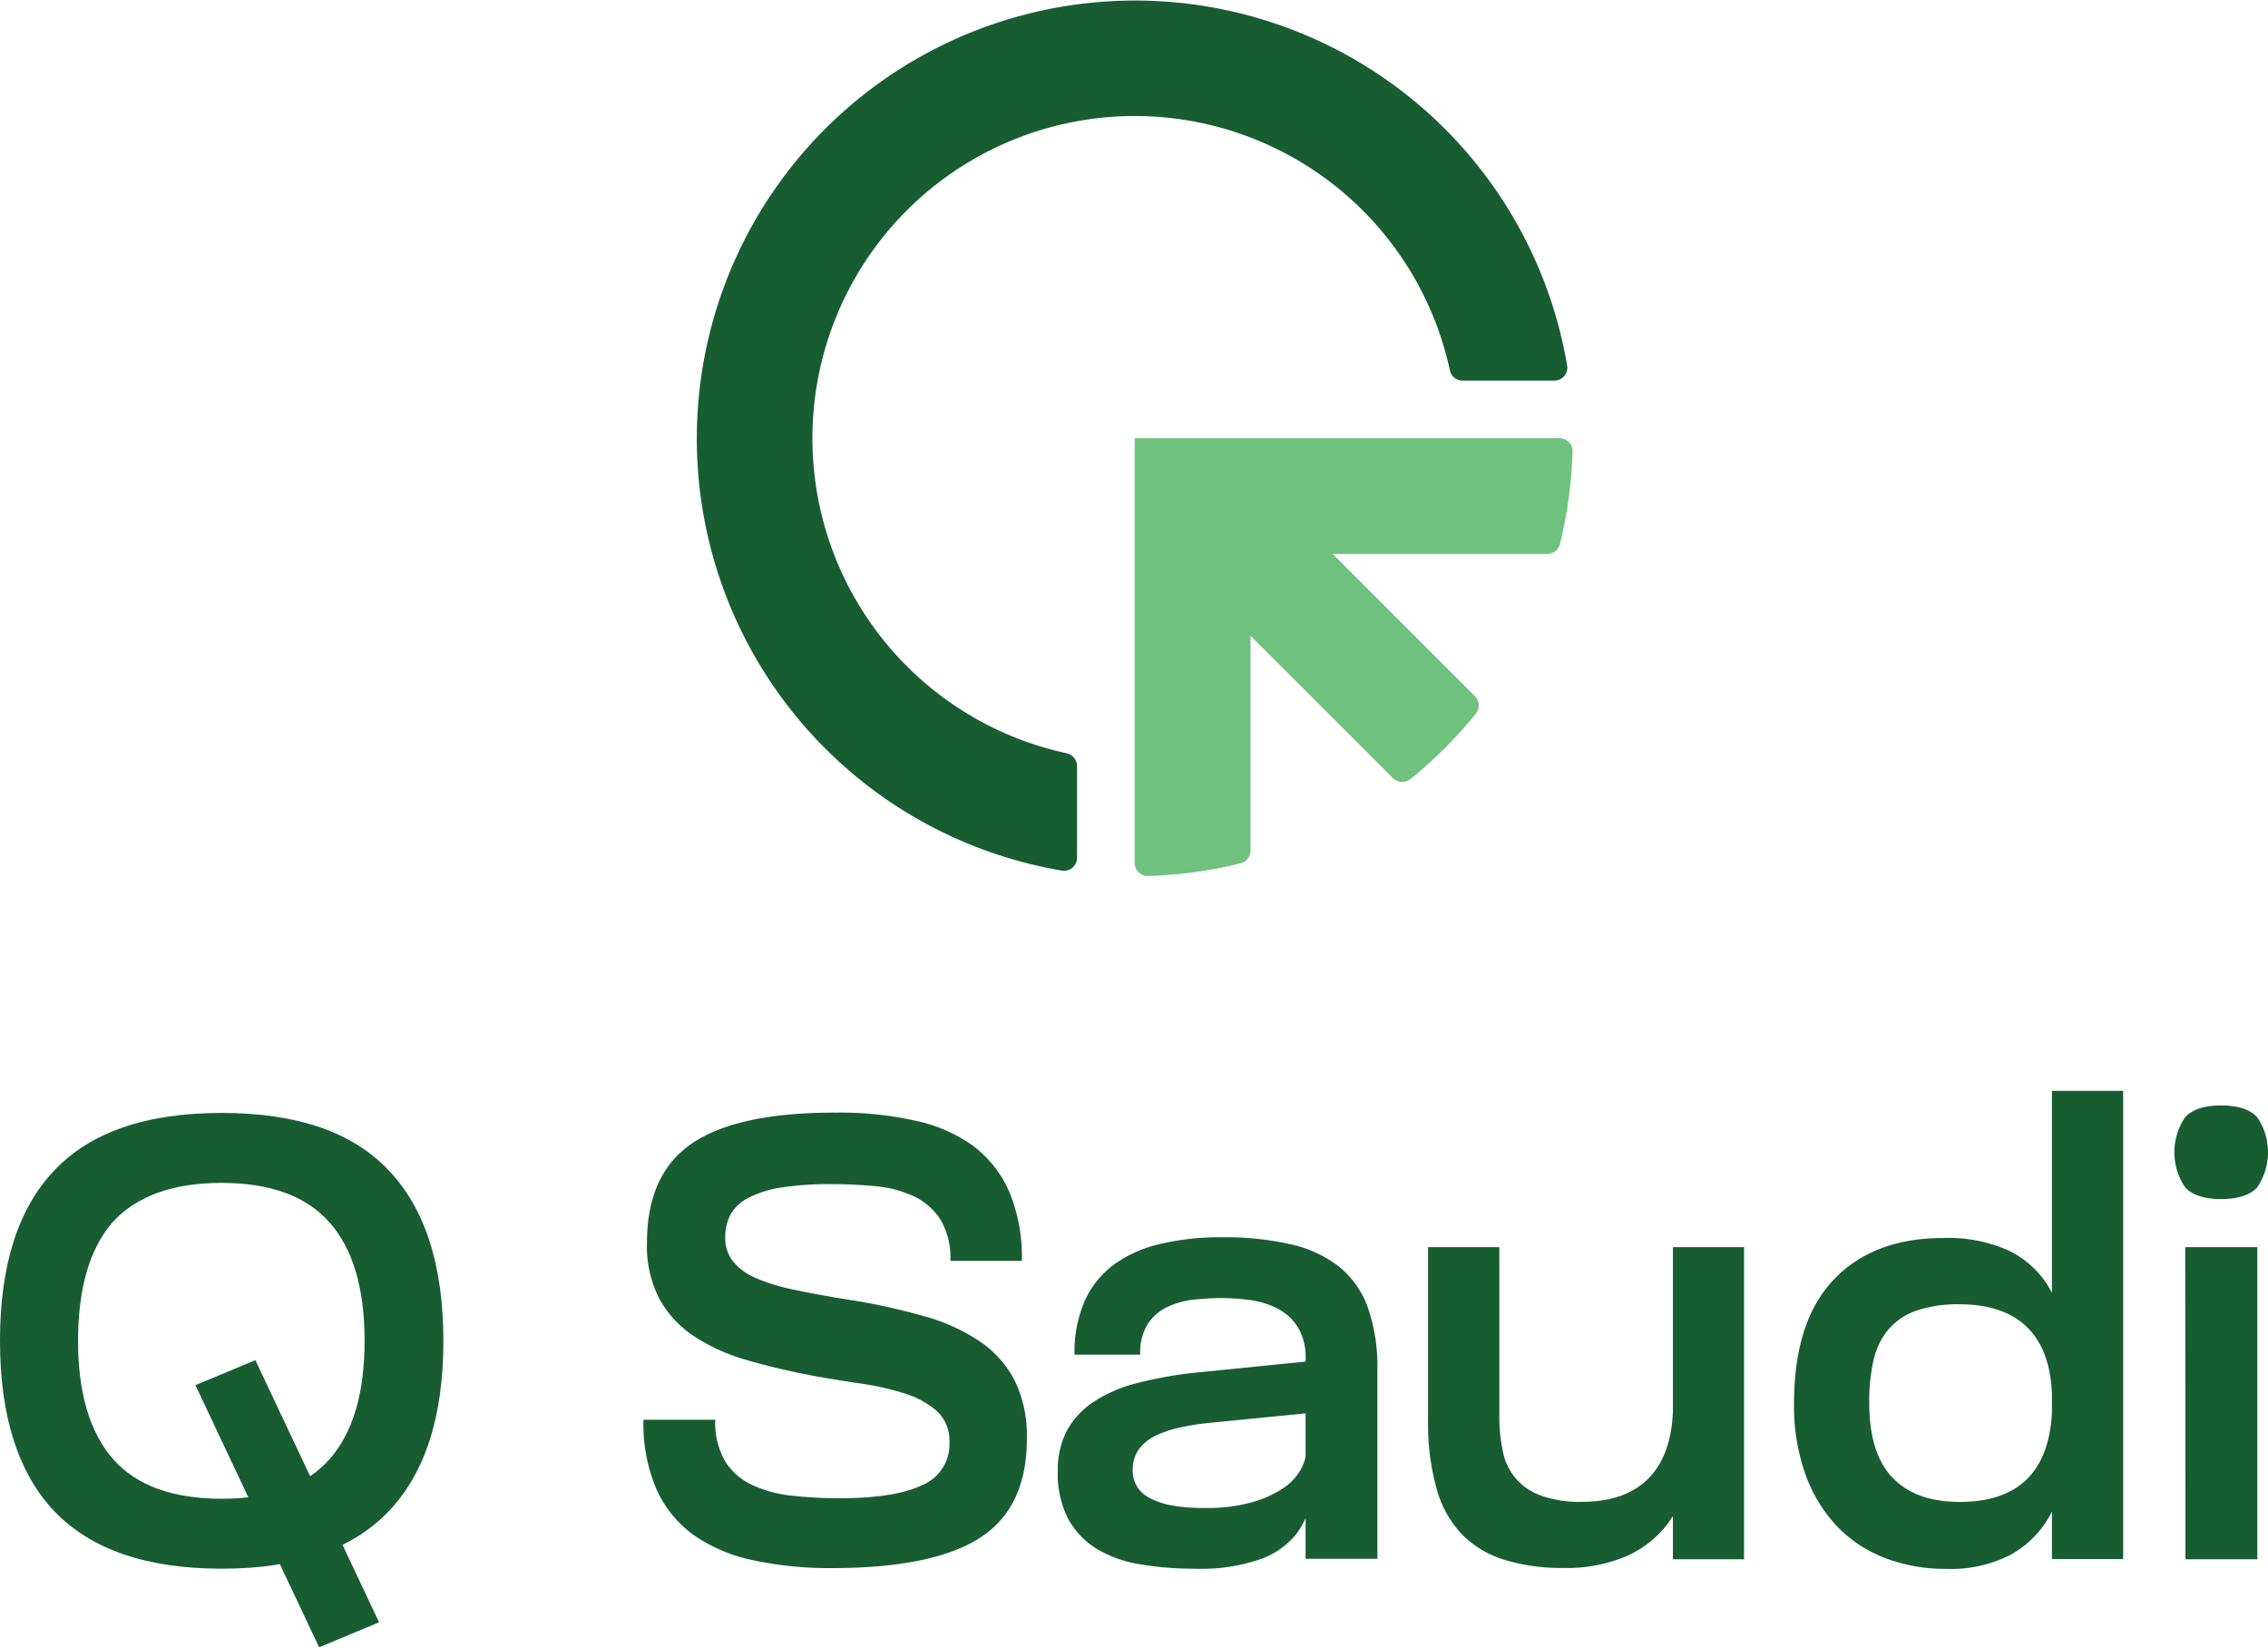
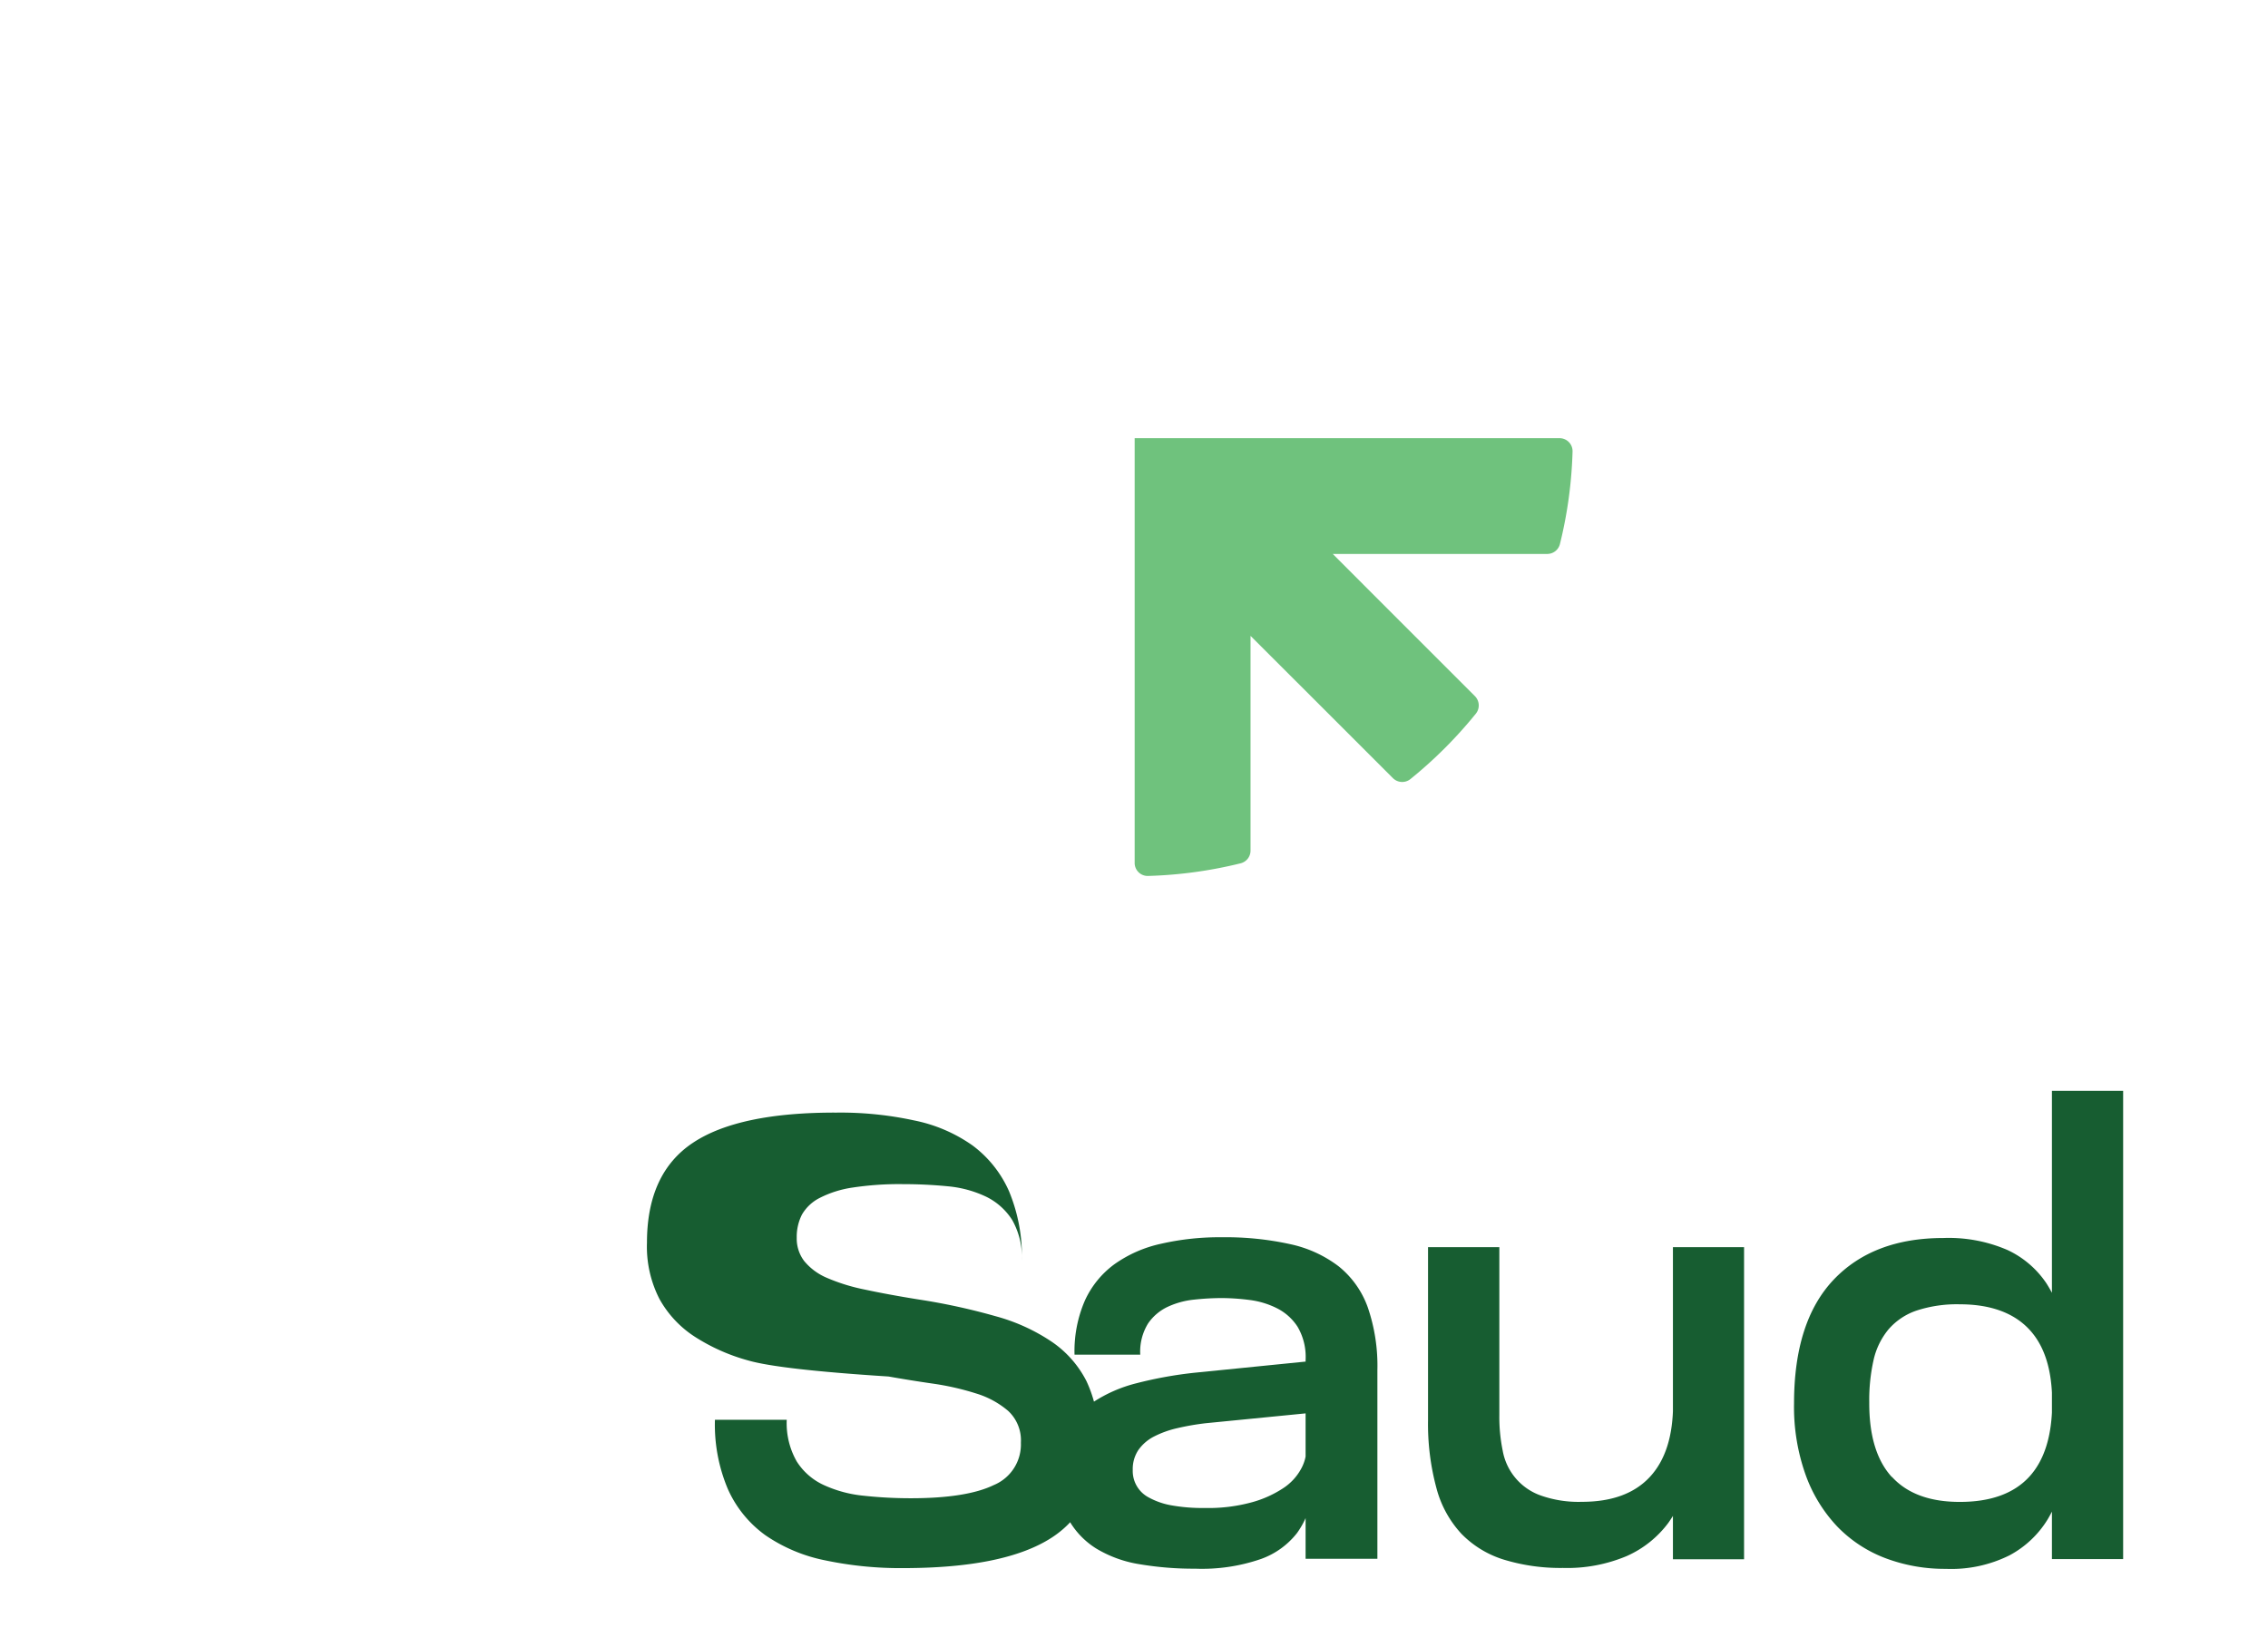
<svg xmlns="http://www.w3.org/2000/svg" viewBox="0 0 272.28 197.82">
  <defs>
    <style>.cls-1{fill:#175d31;}.cls-2{fill:#6fc27d;}</style>
  </defs>
  <g id="Layer_2" data-name="Layer 2">
    <g id="Layer_1-2" data-name="Layer 1">
-       <path class="cls-1" d="M129.3,92v11a1.56,1.56,0,0,1-1.8,1.55,52.61,52.61,0,1,1,60.64-60.64,1.56,1.56,0,0,1-1.55,1.8h-11a1.57,1.57,0,0,1-1.53-1.25,38.7,38.7,0,1,0-46,46A1.58,1.58,0,0,1,129.3,92Z" />
      <path class="cls-2" d="M185.79,66.52H160l8.07,8.08,9,9a1.58,1.58,0,0,1,.12,2.09,52.89,52.89,0,0,1-7.88,7.88,1.58,1.58,0,0,1-2.09-.13l-9-9-8.09-8.08v25.78a1.57,1.57,0,0,1-1.18,1.53,52.29,52.29,0,0,1-11.13,1.52,1.56,1.56,0,0,1-1.6-1.57v-51h51a1.56,1.56,0,0,1,1.57,1.6,52.2,52.2,0,0,1-1.52,11.13A1.57,1.57,0,0,1,185.79,66.52Z" />
-       <path class="cls-1" d="M6.52,140.55q6.52-6.9,20.09-6.9t20.06,6.9q6.55,6.88,6.56,20.46t-6.56,20.47q-6.57,6.9-20.06,6.9t-20.09-6.9Q0,174.58,0,161T6.52,140.55Zm7.05,34.67q4.2,4.75,13,4.76t13-4.76q4.2-4.75,4.2-14.21t-4.2-14.2q-4.2-4.77-13-4.76t-13.12,4.79Q9.38,151.64,9.37,161T13.57,175.22Zm17.09-11.88,14.85,31.48-7.2,3L23.46,166.34Z" />
-       <path class="cls-1" d="M89.81,163.37a23.07,23.07,0,0,1-6.45-2.88,12.77,12.77,0,0,1-4.19-4.5,13.76,13.76,0,0,1-1.5-6.75q0-8.33,5.51-12t17.28-3.63a41.77,41.77,0,0,1,9.29.94,18.42,18.42,0,0,1,7,3,13.76,13.76,0,0,1,4.39,5.51,20.4,20.4,0,0,1,1.54,8.36H114.1a9.15,9.15,0,0,0-1.16-4.91,7.72,7.72,0,0,0-3.15-2.81,13.53,13.53,0,0,0-4.57-1.24c-1.73-.17-3.54-.26-5.44-.26a37.51,37.51,0,0,0-6,.41,12.7,12.7,0,0,0-3.94,1.24,5.13,5.13,0,0,0-2.14,2,5.9,5.9,0,0,0-.63,2.78,4.46,4.46,0,0,0,.9,2.81,7.13,7.13,0,0,0,2.69,2,22.71,22.71,0,0,0,4.58,1.42q2.78.6,6.52,1.2a75.24,75.24,0,0,1,9.18,2,22.67,22.67,0,0,1,6.75,3.07,12.68,12.68,0,0,1,4.16,4.72,15.27,15.27,0,0,1,1.43,6.94q0,8.25-5.63,11.88t-17.76,3.64a43.83,43.83,0,0,1-9.45-.94,19.33,19.33,0,0,1-7.12-3,13.69,13.69,0,0,1-4.5-5.51,19.86,19.86,0,0,1-1.57-8.36h8.62a9.25,9.25,0,0,0,1.2,5,7.57,7.57,0,0,0,3.26,2.84,14.93,14.93,0,0,0,4.8,1.28,51.86,51.86,0,0,0,5.66.3c4.44,0,7.76-.53,9.93-1.58a5.28,5.28,0,0,0,3.26-5.09,4.82,4.82,0,0,0-1.54-3.83,10.72,10.72,0,0,0-3.86-2.09,32.32,32.32,0,0,0-5.13-1.17c-1.88-.27-3.66-.56-5.36-.86Q93.56,164.46,89.81,163.37Z" />
+       <path class="cls-1" d="M89.81,163.37a23.07,23.07,0,0,1-6.45-2.88,12.77,12.77,0,0,1-4.19-4.5,13.76,13.76,0,0,1-1.5-6.75q0-8.33,5.51-12t17.28-3.63a41.77,41.77,0,0,1,9.29.94,18.42,18.42,0,0,1,7,3,13.76,13.76,0,0,1,4.39,5.51,20.4,20.4,0,0,1,1.54,8.36a9.15,9.15,0,0,0-1.16-4.91,7.72,7.72,0,0,0-3.15-2.81,13.53,13.53,0,0,0-4.57-1.24c-1.73-.17-3.54-.26-5.44-.26a37.51,37.51,0,0,0-6,.41,12.7,12.7,0,0,0-3.94,1.24,5.13,5.13,0,0,0-2.14,2,5.9,5.9,0,0,0-.63,2.78,4.46,4.46,0,0,0,.9,2.81,7.13,7.13,0,0,0,2.69,2,22.71,22.71,0,0,0,4.58,1.42q2.78.6,6.52,1.2a75.24,75.24,0,0,1,9.18,2,22.67,22.67,0,0,1,6.75,3.07,12.68,12.68,0,0,1,4.16,4.72,15.27,15.27,0,0,1,1.43,6.94q0,8.25-5.63,11.88t-17.76,3.64a43.83,43.83,0,0,1-9.45-.94,19.33,19.33,0,0,1-7.12-3,13.69,13.69,0,0,1-4.5-5.51,19.86,19.86,0,0,1-1.57-8.36h8.62a9.25,9.25,0,0,0,1.2,5,7.57,7.57,0,0,0,3.26,2.84,14.93,14.93,0,0,0,4.8,1.28,51.86,51.86,0,0,0,5.66.3c4.44,0,7.76-.53,9.93-1.58a5.28,5.28,0,0,0,3.26-5.09,4.82,4.82,0,0,0-1.54-3.83,10.72,10.72,0,0,0-3.86-2.09,32.32,32.32,0,0,0-5.13-1.17c-1.88-.27-3.66-.56-5.36-.86Q93.56,164.46,89.81,163.37Z" />
      <path class="cls-1" d="M157.88,174.13a38,38,0,0,1-.37,5.44,10,10,0,0,1-1.8,4.53,9.59,9.59,0,0,1-4.31,3.11,21.67,21.67,0,0,1-7.91,1.17,39.11,39.11,0,0,1-6.64-.53,14.48,14.48,0,0,1-5.21-1.87,9.66,9.66,0,0,1-3.41-3.6,11.79,11.79,0,0,1-1.24-5.7,10.21,10.21,0,0,1,1.09-4.87,9.78,9.78,0,0,1,3.19-3.45,17,17,0,0,1,5.17-2.25,48.45,48.45,0,0,1,7.05-1.27l15.74-1.58.75,6.15-15.22,1.5a30.76,30.76,0,0,0-3.45.6,11.83,11.83,0,0,0-2.77,1,5.2,5.2,0,0,0-1.87,1.61,4.12,4.12,0,0,0-.68,2.4,3.59,3.59,0,0,0,1.91,3.3,8.82,8.82,0,0,0,2.66.94,21.06,21.06,0,0,0,4.05.33,19.79,19.79,0,0,0,5.77-.71,13.12,13.12,0,0,0,3.75-1.72,6.46,6.46,0,0,0,2.06-2.25,5,5,0,0,0,.64-2.29Zm-2.1-14.8a6.33,6.33,0,0,0-2.47-2.22,10.12,10.12,0,0,0-3.3-1,27.27,27.27,0,0,0-3.37-.23,31.94,31.94,0,0,0-3.3.19,9.9,9.9,0,0,0-3.15.86,5.91,5.91,0,0,0-2.36,2,6.46,6.46,0,0,0-.94,3.75H129a15.27,15.27,0,0,1,1.24-6.49,11.11,11.11,0,0,1,3.52-4.35,15.19,15.19,0,0,1,5.58-2.47,31.43,31.43,0,0,1,7.35-.79,35.93,35.93,0,0,1,8.21.83,14.64,14.64,0,0,1,5.81,2.66,11.11,11.11,0,0,1,3.49,4.91,21.63,21.63,0,0,1,1.16,7.57v22.64h-8.62V163.34A7.14,7.14,0,0,0,155.78,159.33Z" />
      <path class="cls-1" d="M180,149.77v20.16a20.16,20.16,0,0,0,.41,4.31A7,7,0,0,0,185,179.6a13.63,13.63,0,0,0,4.91.75c3.6,0,6.32-1,8.17-3s2.78-4.91,2.78-8.81v-.9h3v.83a37,37,0,0,1-.83,8.1,16.91,16.91,0,0,1-2.73,6.29,12.57,12.57,0,0,1-5,4,18.38,18.38,0,0,1-7.68,1.43,23.27,23.27,0,0,1-7.09-1,12.09,12.09,0,0,1-5.09-3.11,12.86,12.86,0,0,1-3-5.51,29.46,29.46,0,0,1-1-8.1V149.77Zm29.38,0v37.48h-8.54V149.77Z" />
      <path class="cls-1" d="M220.14,153.67q4.76-5,13.16-5a17.75,17.75,0,0,1,7.68,1.43,11.42,11.42,0,0,1,4.69,4,16.16,16.16,0,0,1,2.36,6.26,48.47,48.47,0,0,1,.64,8.17,46.53,46.53,0,0,1-.6,7.65,17.48,17.48,0,0,1-2.25,6.29,12,12,0,0,1-4.58,4.31,15.69,15.69,0,0,1-7.64,1.62,20.15,20.15,0,0,1-7.24-1.28,15.82,15.82,0,0,1-5.77-3.78,17.71,17.71,0,0,1-3.82-6.23,24.28,24.28,0,0,1-1.39-8.58Q215.38,158.69,220.14,153.67Zm7,23.69q2.74,3,8.14,3c3.69,0,6.47-1,8.32-3s2.77-5,2.77-8.93-.92-6.83-2.77-8.8-4.63-3-8.32-3a15.54,15.54,0,0,0-5.18.75,7.72,7.72,0,0,0-3.37,2.25,8.76,8.76,0,0,0-1.8,3.68,21.85,21.85,0,0,0-.52,5.09Q224.38,174.36,227.11,177.36ZM246.34,131h8.55v56.23h-8.55Z" />
-       <path class="cls-1" d="M262.35,134.14c.87-.93,2.31-1.39,4.31-1.39s3.43.46,4.31,1.39a7.5,7.5,0,0,1,0,8.47c-.88.92-2.31,1.38-4.31,1.38s-3.44-.46-4.31-1.38a7.5,7.5,0,0,1,0-8.47Zm0,15.63H271v37.48h-8.63Z" />
    </g>
  </g>
</svg>